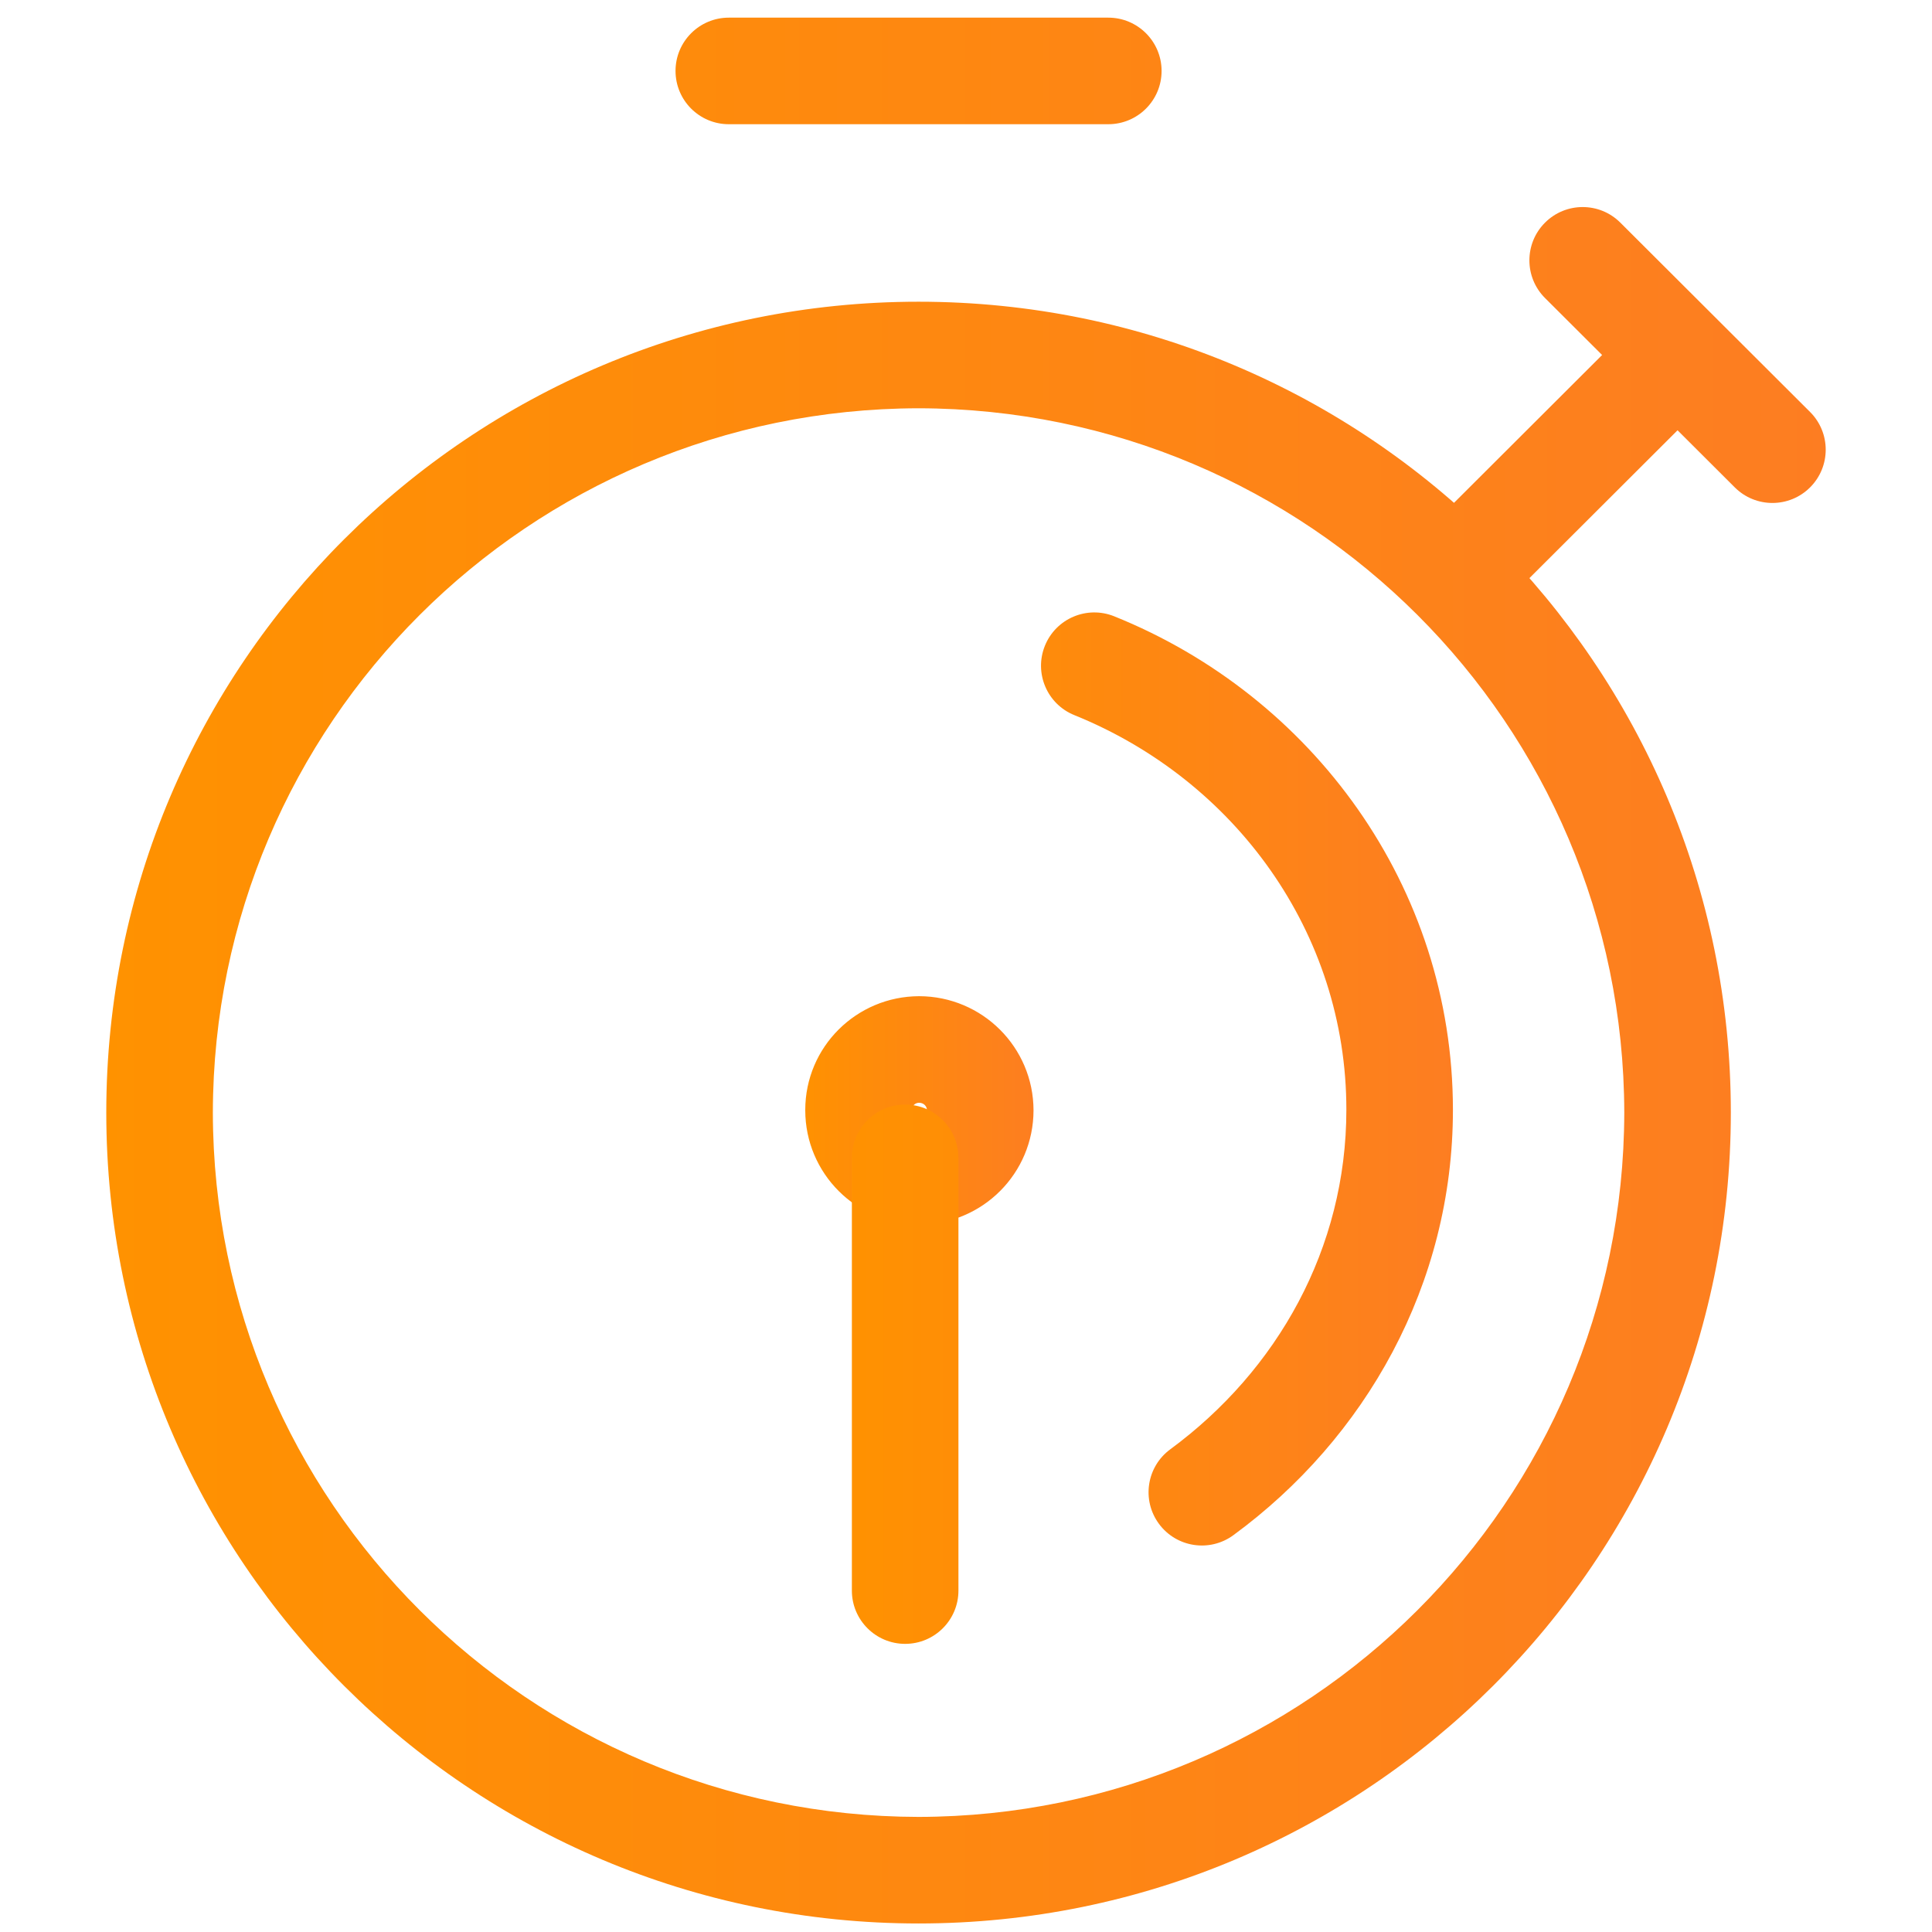
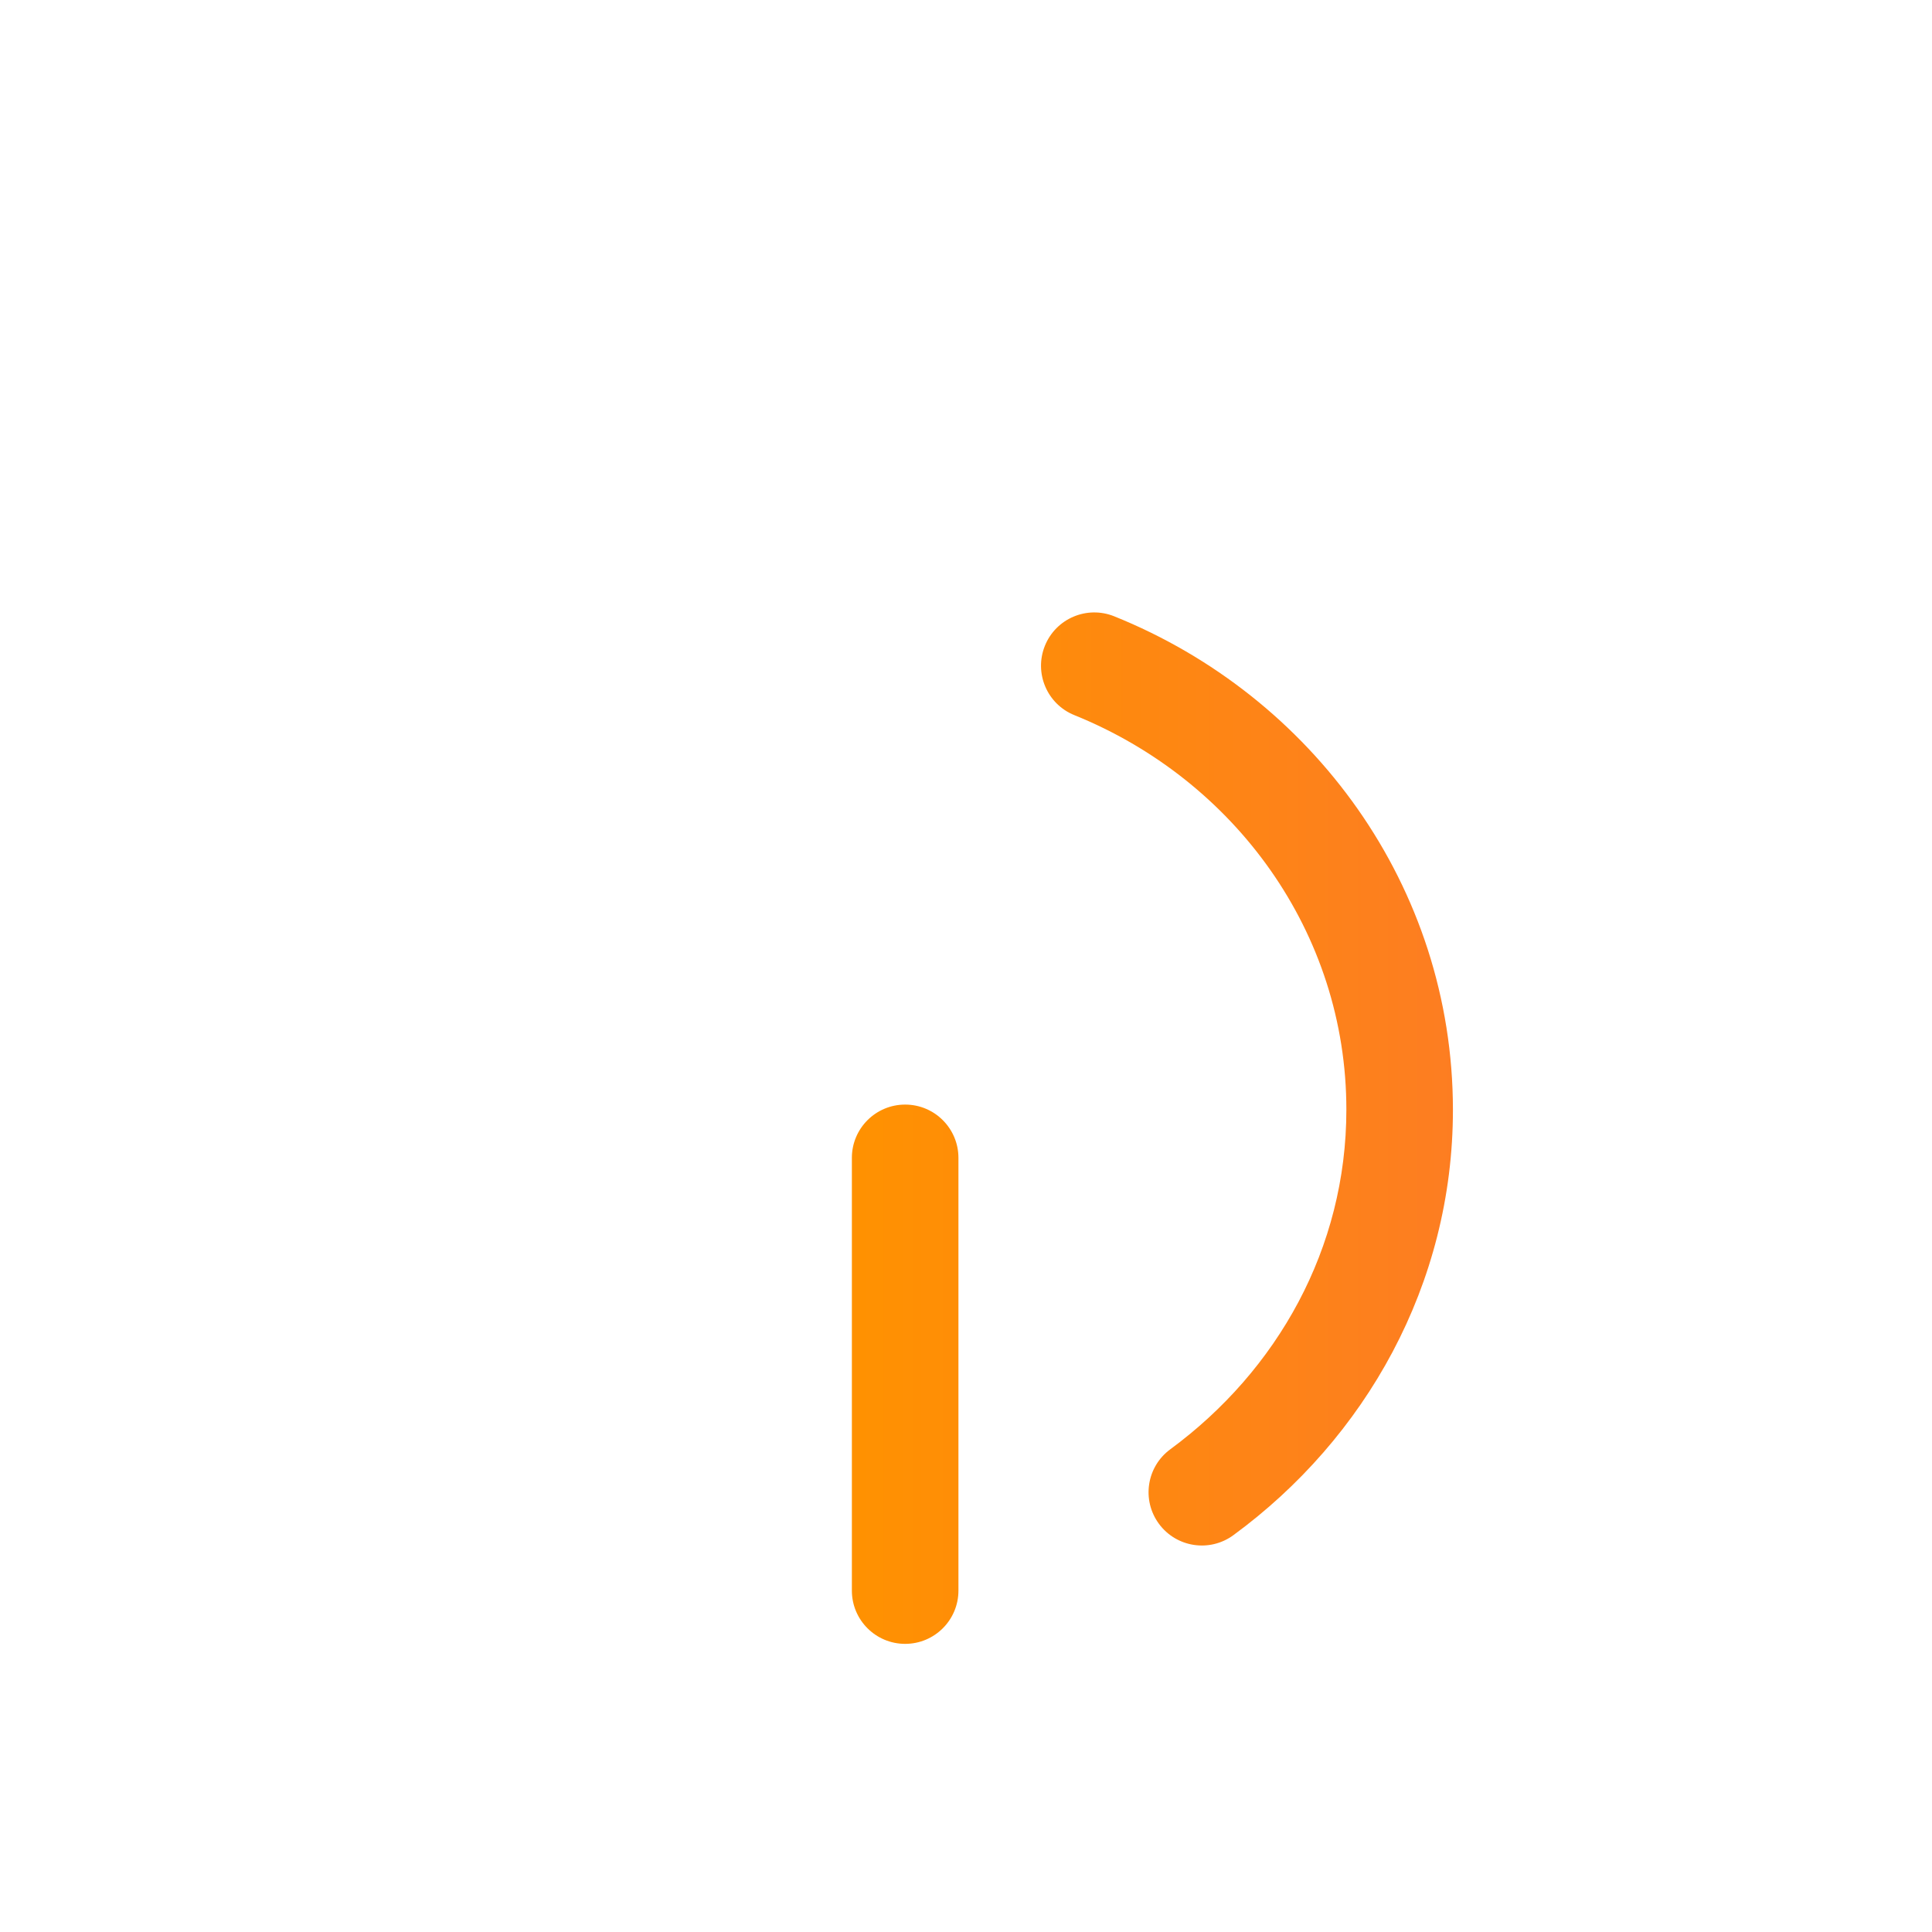
<svg xmlns="http://www.w3.org/2000/svg" version="1.1" id="Laag_1" x="0px" y="0px" viewBox="0 0 300 300" style="enable-background:new 0 0 300 300;" xml:space="preserve">
  <style type="text/css">
	.st0{fill:url(#SVGID_1_);}
	.st1{fill:url(#SVGID_00000003802324626163155770000009342399307654114187_);}
	.st2{fill:url(#SVGID_00000062910911339124742720000009666260274649382039_);}
</style>
  <g>
    <linearGradient id="SVGID_1_" gradientUnits="userSpaceOnUse" x1="-800.615" y1="3142.14" x2="-797.305" y2="3142.14" gradientTransform="matrix(81.677 0 0 -81.677 65406.246 256789.688)">
      <stop offset="0" style="stop-color:#FF9200" />
      <stop offset="1" style="stop-color:#FD7D22" />
    </linearGradient>
-     <path class="st0" d="M251.602,34.569l29.464,29.401c3.234,3.228,3.24,8.466,0.012,11.701c-3.228,3.234-8.466,3.24-11.701,0.012   l-29.464-29.401c-3.234-3.228-3.24-8.466-0.012-11.701C243.129,31.347,248.368,31.341,251.602,34.569z M266.336,60.978   l-34.524,34.458c-3.234,3.228-8.473,3.223-11.701-0.011c-3.228-3.233-3.223-8.472,0.011-11.7l34.524-34.458   c3.234-3.228,8.473-3.223,11.701,0.011C269.575,52.512,269.57,57.75,266.336,60.978z M260.491,172.762h8.273   c-0.007,69.552-56.478,125.911-126.132,125.914c-69.651-0.003-126.121-56.362-126.128-125.914   c0.007-69.557,56.478-125.909,126.128-125.912c69.653,0.003,126.125,56.355,126.132,125.912H260.491h-8.274   c-0.11-60.389-49.052-109.256-109.585-109.366c-60.529,0.11-109.472,48.977-109.581,109.366   c0.11,60.384,49.053,109.258,109.581,109.367c60.532-0.11,109.475-48.984,109.585-109.367H260.491z M113.17,2.74h58.927   c4.569,0,8.274,3.705,8.274,8.274c0,4.57-3.704,8.274-8.274,8.274H113.17c-4.569,0-8.274-3.704-8.274-8.274   C104.896,6.445,108.6,2.74,113.17,2.74z" />
    <linearGradient id="SVGID_00000062895329717161839480000000651897217123892142_" gradientUnits="userSpaceOnUse" x1="-744.045" y1="3089.348" x2="-740.736" y2="3089.348" gradientTransform="matrix(11.71 0 0 -11.71 8836.308 36349.293)">
      <stop offset="0" style="stop-color:#FF9200" />
      <stop offset="1" style="stop-color:#FD7D22" />
    </linearGradient>
-     <path style="fill:url(#SVGID_00000062895329717161839480000000651897217123892142_);" d="M142.727,171.236   c-0.651,0.002-1.138,0.511-1.139,1.11h-3.964l3.964-0.058l0.001,0.058h-3.964l3.964-0.058l0.001,0.124   c0.001,0.645,0.536,1.177,1.175,1.179c0.638-0.002,1.174-0.534,1.175-1.179C143.935,171.769,143.44,171.244,142.727,171.236   c-4.569,0-8.274-3.704-8.274-8.274c0-4.569,3.704-8.274,8.274-8.274c9.791,0.018,17.741,7.921,17.758,17.723   c-0.008,9.793-7.929,17.718-17.722,17.725c-9.793-0.007-17.714-7.932-17.722-17.725h8.274l-8.273,0.124l-0.001-0.19   c0.006-9.786,7.95-17.639,17.686-17.656c4.569,0,8.273,3.705,8.273,8.273C150.999,167.532,147.295,171.235,142.727,171.236   L142.727,171.236z" />
    <linearGradient id="SVGID_00000110452160919111566620000008787905255776160185_" gradientUnits="userSpaceOnUse" x1="-782.78" y1="3126.374" x2="-779.47" y2="3126.374" gradientTransform="matrix(29.202 0 0 -29.202 22989.117 91470.633)">
      <stop offset="0" style="stop-color:#FF9200" />
      <stop offset="1" style="stop-color:#FD7D22" />
    </linearGradient>
    <path style="fill:url(#SVGID_00000110452160919111566620000008787905255776160185_);" d="M173.017,95.701   c30.753,12.379,52.581,41.941,52.593,76.621c0.005,27.169-13.616,51.05-34.09,66.058c-3.683,2.705-8.861,1.912-11.566-1.77   c-2.705-3.683-1.912-8.861,1.77-11.566c16.624-12.24,27.334-31.189,27.339-52.722c0.012-27.538-17.343-51.21-42.235-61.275   c-4.238-1.709-6.288-6.53-4.578-10.768C163.958,96.041,168.779,93.991,173.017,95.701L173.017,95.701z M132.278,246.984v-67.191   c0-4.569,3.704-8.274,8.274-8.274c4.569,0,8.274,3.704,8.274,8.274v67.191c0,4.57-3.704,8.274-8.274,8.274   C135.982,255.258,132.278,251.554,132.278,246.984z" />
  </g>
</svg>